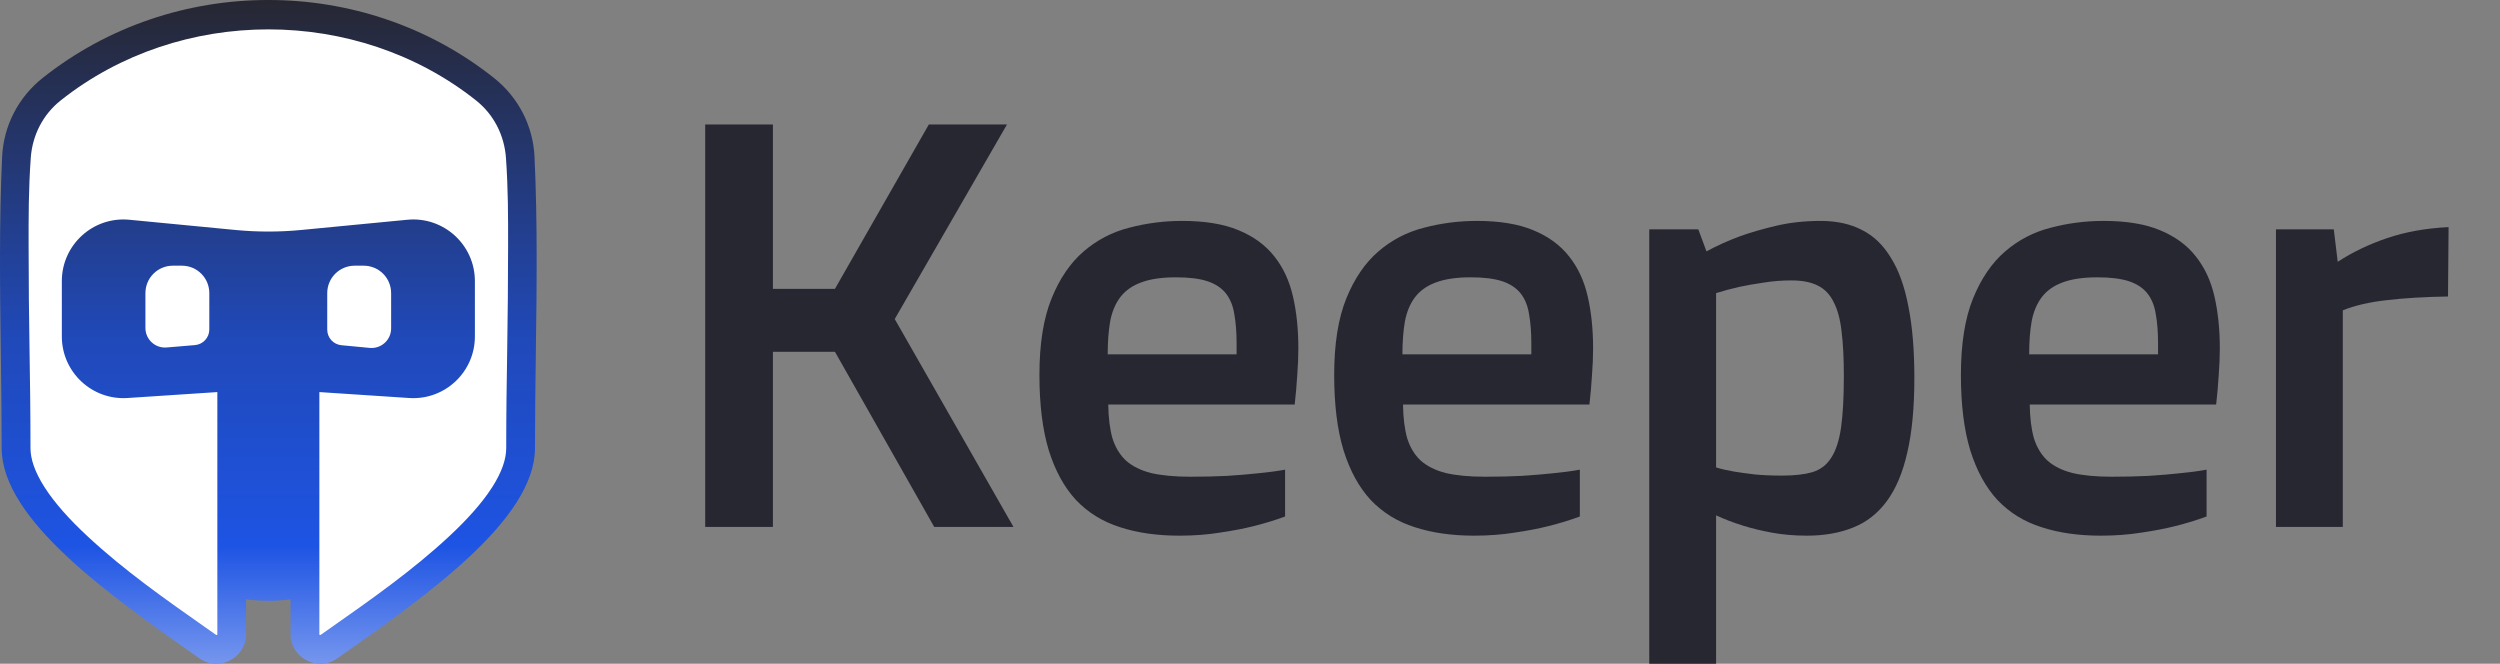
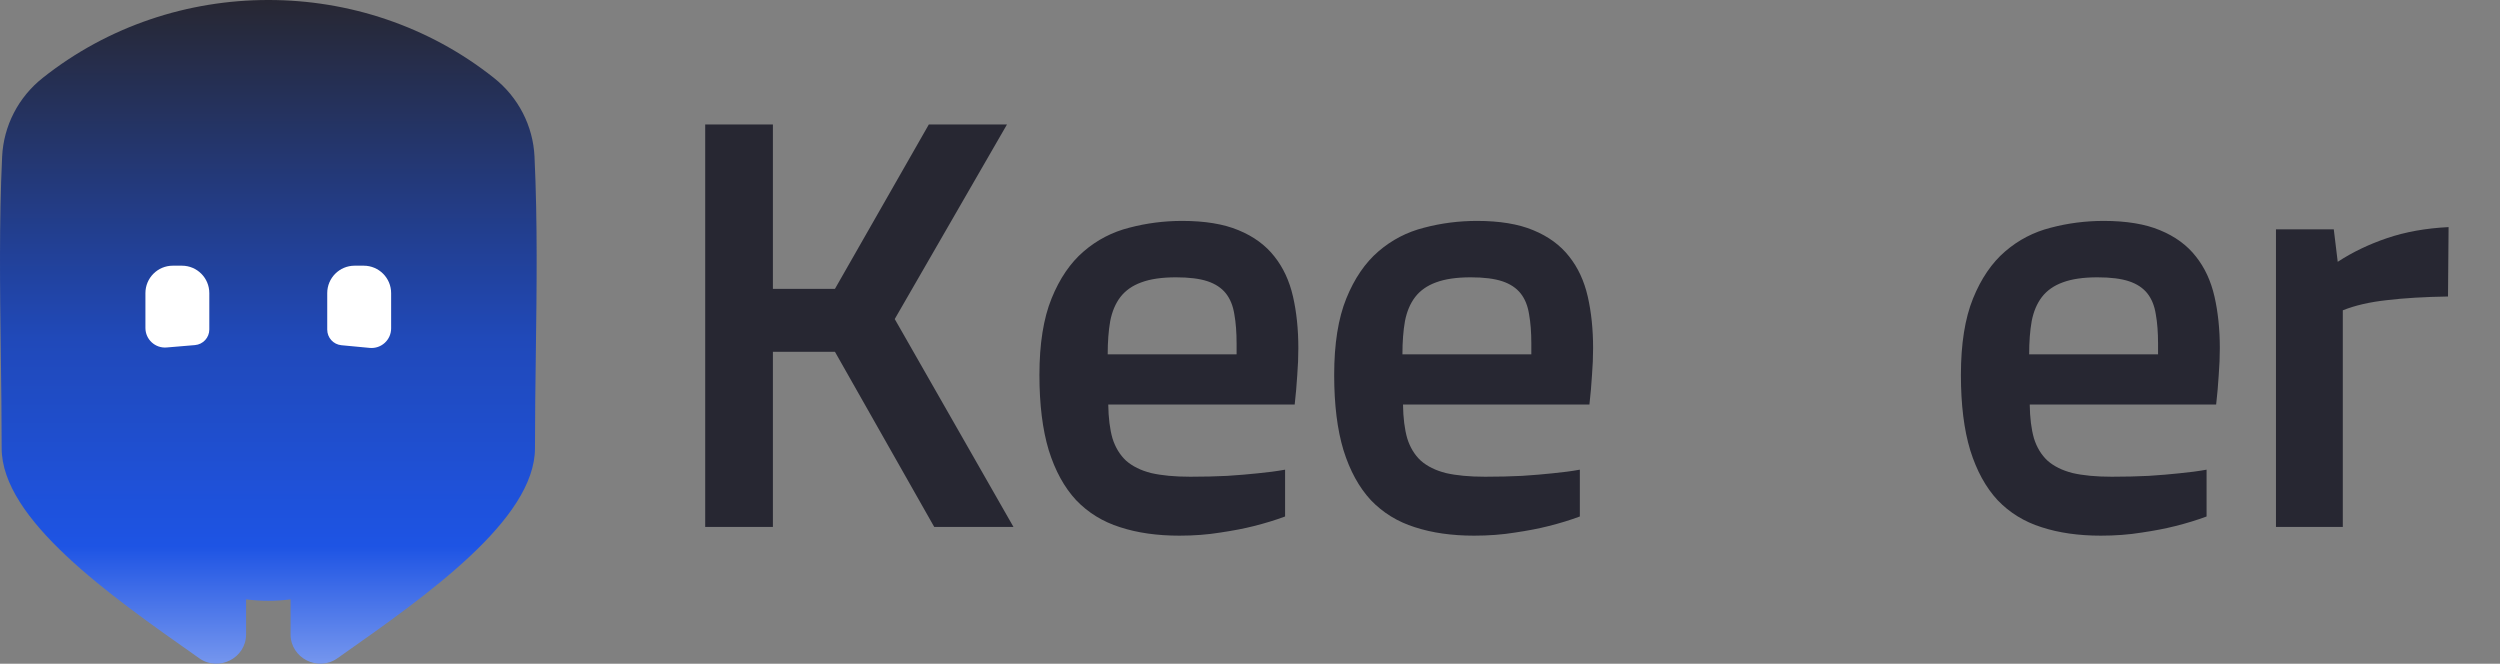
<svg xmlns="http://www.w3.org/2000/svg" width="113" height="30" viewBox="0 0 113 30" fill="none">
  <rect x="0" y="0" width="113" height="30" fill="#808080" stroke="none" />
  <path d="M31.875 5.625H34.935V13.057H37.739L41.984 5.625H45.516L40.442 14.421L45.809 23.817H42.227L37.739 15.9H34.935V23.817H31.875V5.625Z" fill="#272732" />
  <path d="M46.982 16.946C46.982 15.543 47.165 14.392 47.531 13.491C47.896 12.59 48.38 11.88 48.984 11.362C49.587 10.843 50.276 10.486 51.049 10.291C51.823 10.087 52.617 9.985 53.433 9.985C54.462 9.985 55.311 10.125 55.983 10.406C56.663 10.686 57.202 11.081 57.602 11.591C58.001 12.093 58.282 12.696 58.443 13.402C58.605 14.107 58.685 14.885 58.685 15.735C58.685 16.134 58.669 16.546 58.635 16.971C58.609 17.396 58.571 17.834 58.52 18.284H50.093C50.102 18.888 50.165 19.398 50.284 19.814C50.412 20.222 50.616 20.558 50.896 20.821C51.185 21.076 51.563 21.263 52.031 21.382C52.507 21.492 53.097 21.548 53.803 21.548C54.398 21.548 54.954 21.535 55.473 21.509C55.991 21.476 56.446 21.437 56.837 21.395C57.296 21.352 57.712 21.297 58.086 21.229V23.345C57.653 23.507 57.181 23.651 56.671 23.779C56.238 23.889 55.732 23.987 55.154 24.072C54.576 24.166 53.96 24.212 53.306 24.212C52.303 24.212 51.41 24.085 50.629 23.83C49.846 23.583 49.184 23.175 48.64 22.606C48.104 22.028 47.692 21.276 47.403 20.349C47.123 19.423 46.982 18.288 46.982 16.946ZM55.894 16.015V15.53C55.894 15.021 55.86 14.579 55.792 14.205C55.732 13.822 55.605 13.508 55.409 13.261C55.214 13.015 54.937 12.832 54.581 12.713C54.224 12.594 53.748 12.535 53.153 12.535C52.515 12.535 51.992 12.611 51.585 12.764C51.185 12.909 50.871 13.13 50.641 13.427C50.42 13.716 50.267 14.077 50.182 14.511C50.106 14.944 50.068 15.445 50.068 16.015H55.894Z" fill="#272732" />
  <path d="M60.305 16.946C60.305 15.543 60.488 14.392 60.853 13.491C61.219 12.59 61.703 11.88 62.306 11.362C62.91 10.843 63.598 10.486 64.372 10.291C65.145 10.087 65.94 9.985 66.756 9.985C67.784 9.985 68.634 10.125 69.305 10.406C69.985 10.686 70.525 11.081 70.924 11.591C71.324 12.093 71.604 12.696 71.766 13.402C71.927 14.107 72.008 14.885 72.008 15.735C72.008 16.134 71.991 16.546 71.957 16.971C71.932 17.396 71.893 17.834 71.842 18.284H63.416C63.424 18.888 63.488 19.398 63.607 19.814C63.734 20.222 63.938 20.558 64.219 20.821C64.508 21.076 64.886 21.263 65.353 21.382C65.829 21.492 66.42 21.548 67.125 21.548C67.72 21.548 68.277 21.535 68.796 21.509C69.314 21.476 69.769 21.437 70.16 21.395C70.618 21.352 71.035 21.297 71.409 21.229V23.345C70.975 23.507 70.504 23.651 69.994 23.779C69.56 23.889 69.055 23.987 68.477 24.072C67.899 24.166 67.283 24.212 66.628 24.212C65.625 24.212 64.733 24.085 63.951 23.83C63.169 23.583 62.506 23.175 61.962 22.606C61.427 22.028 61.015 21.276 60.726 20.349C60.445 19.423 60.305 18.288 60.305 16.946ZM69.216 16.015V15.53C69.216 15.021 69.182 14.579 69.114 14.205C69.055 13.822 68.927 13.508 68.732 13.261C68.536 13.015 68.26 12.832 67.903 12.713C67.546 12.594 67.07 12.535 66.475 12.535C65.838 12.535 65.315 12.611 64.907 12.764C64.508 12.909 64.193 13.13 63.964 13.427C63.743 13.716 63.59 14.077 63.505 14.511C63.428 14.944 63.39 15.445 63.39 16.015H69.216Z" fill="#272732" />
-   <path d="M77.567 30H74.546V10.367H76.764L77.133 11.362C77.601 11.107 78.111 10.877 78.663 10.673C79.139 10.503 79.683 10.346 80.295 10.202C80.915 10.057 81.583 9.985 82.297 9.985C83.01 9.985 83.631 10.121 84.158 10.393C84.685 10.656 85.123 11.077 85.471 11.655C85.828 12.224 86.091 12.96 86.261 13.861C86.44 14.753 86.529 15.828 86.529 17.086C86.529 18.42 86.423 19.542 86.21 20.451C86.006 21.361 85.696 22.096 85.28 22.657C84.872 23.209 84.366 23.605 83.763 23.843C83.159 24.089 82.462 24.212 81.672 24.212C81.103 24.212 80.567 24.166 80.066 24.072C79.573 23.979 79.139 23.872 78.765 23.753C78.332 23.617 77.932 23.464 77.567 23.294V30ZM77.567 21.127C77.813 21.204 78.09 21.267 78.396 21.318C78.659 21.361 78.969 21.403 79.326 21.446C79.692 21.48 80.1 21.497 80.55 21.497C81.103 21.497 81.557 21.446 81.914 21.344C82.28 21.233 82.564 21.017 82.768 20.694C82.981 20.371 83.129 19.916 83.215 19.33C83.299 18.735 83.342 17.957 83.342 16.997C83.342 16.206 83.308 15.539 83.24 14.995C83.18 14.443 83.061 13.996 82.883 13.656C82.713 13.308 82.471 13.057 82.156 12.904C81.85 12.751 81.455 12.675 80.971 12.675C80.529 12.675 80.104 12.709 79.696 12.777C79.288 12.836 78.927 12.9 78.612 12.968C78.238 13.053 77.89 13.147 77.567 13.249V21.127Z" fill="#272732" />
  <path d="M88.633 16.946C88.633 15.543 88.816 14.392 89.181 13.491C89.547 12.59 90.031 11.88 90.635 11.362C91.238 10.843 91.926 10.486 92.7 10.291C93.473 10.087 94.268 9.985 95.084 9.985C96.112 9.985 96.962 10.125 97.633 10.406C98.313 10.686 98.853 11.081 99.252 11.591C99.652 12.093 99.932 12.696 100.094 13.402C100.255 14.107 100.336 14.885 100.336 15.735C100.336 16.134 100.319 16.546 100.285 16.971C100.26 17.396 100.221 17.834 100.17 18.284H91.744C91.752 18.888 91.816 19.398 91.935 19.814C92.062 20.222 92.266 20.558 92.547 20.821C92.836 21.076 93.214 21.263 93.681 21.382C94.157 21.492 94.748 21.548 95.454 21.548C96.048 21.548 96.605 21.535 97.124 21.509C97.642 21.476 98.097 21.437 98.488 21.395C98.947 21.352 99.363 21.297 99.737 21.229V23.345C99.303 23.507 98.832 23.651 98.322 23.779C97.888 23.889 97.383 23.987 96.805 24.072C96.227 24.166 95.611 24.212 94.956 24.212C93.953 24.212 93.061 24.085 92.279 23.83C91.497 23.583 90.834 23.175 90.29 22.606C89.755 22.028 89.343 21.276 89.054 20.349C88.773 19.423 88.633 18.288 88.633 16.946ZM97.544 16.015V15.53C97.544 15.021 97.51 14.579 97.442 14.205C97.383 13.822 97.255 13.508 97.06 13.261C96.864 13.015 96.588 12.832 96.231 12.713C95.874 12.594 95.398 12.535 94.803 12.535C94.166 12.535 93.643 12.611 93.235 12.764C92.836 12.909 92.521 13.13 92.292 13.427C92.071 13.716 91.918 14.077 91.833 14.511C91.756 14.944 91.718 15.445 91.718 16.015H97.544Z" fill="#272732" />
  <path d="M102.874 10.367H105.487L105.665 11.834C106.328 11.4 107.072 11.043 107.896 10.763C108.721 10.482 109.647 10.316 110.676 10.265L110.65 13.402C109.588 13.418 108.666 13.474 107.884 13.567C107.11 13.652 106.447 13.805 105.895 14.026V23.817H102.874V10.367Z" fill="#272732" />
  <path d="M12.126 2.26866e-06C8.508 -0.002 4.893 1.171 1.935 3.518C0.827 4.393 0.161 5.693 0.096 7.082C-0.042 10.063 -0.002 13.044 0.038 16.025L0.038 16.025C0.056 17.435 0.075 18.845 0.075 20.255C0.075 23.475 4.954 26.904 8.833 29.631L9.012 29.758C9.889 30.373 11.123 29.745 11.123 28.674V27.091C11.776 27.177 12.48 27.177 13.134 27.091V28.674C13.134 29.745 14.368 30.373 15.244 29.758L15.424 29.631C19.303 26.904 24.181 23.475 24.181 20.255C24.181 18.845 24.2 17.435 24.219 16.025V16.025C24.259 13.044 24.299 10.063 24.16 7.082C24.096 5.693 23.429 4.393 22.321 3.518C19.363 1.171 15.749 -0.002 12.131 2.26866e-06H12.126Z" fill="url(#paint0_linear_496_12924)" />
-   <path d="M2.746 4.537C1.94 5.175 1.464 6.112 1.391 7.134C1.29 8.538 1.291 9.804 1.293 11.116L1.293 11.116V11.116C1.294 12.719 1.31 14.322 1.336 15.925L1.336 15.925V15.925L1.336 15.926C1.357 17.269 1.378 18.619 1.378 20.255C1.378 20.738 1.565 21.324 2.019 22.031C2.47 22.734 3.136 23.478 3.967 24.25C5.616 25.784 7.47 27.085 9.312 28.378L9.312 28.378C9.463 28.483 9.613 28.588 9.763 28.694C9.794 28.713 9.824 28.701 9.824 28.674V17.722L5.765 17.99C4.157 18.096 2.795 16.82 2.795 15.209V12.706C2.795 11.062 4.212 9.775 5.848 9.933L10.665 10.397C11.636 10.49 12.623 10.49 13.594 10.397L18.411 9.933C20.048 9.775 21.465 11.062 21.465 12.706V15.209C21.465 16.82 20.102 18.096 18.495 17.99L14.435 17.722V28.674C14.435 28.701 14.466 28.713 14.497 28.694C14.645 28.589 14.794 28.485 14.943 28.38L14.947 28.378L14.947 28.378L14.947 28.378C16.789 27.085 18.643 25.784 20.293 24.25C21.123 23.478 21.789 22.734 22.241 22.031C22.694 21.324 22.881 20.738 22.881 20.255C22.881 18.619 22.903 17.269 22.924 15.925V15.925L22.924 15.925C22.949 14.322 22.965 12.719 22.966 11.116V11.116C22.968 9.804 22.969 8.538 22.869 7.134C22.796 6.112 22.319 5.175 21.514 4.537C16.121 0.258 8.137 0.259 2.746 4.537Z" fill="white" />
  <path d="M7.811 12.009C7.127 12.009 6.573 12.564 6.573 13.248L6.573 14.825C6.573 15.342 7.016 15.75 7.532 15.706L8.813 15.598C9.179 15.567 9.461 15.261 9.461 14.893L9.461 13.248C9.461 12.564 8.907 12.009 8.223 12.009H7.811Z" fill="white" />
  <path d="M16.029 12.009C15.345 12.009 14.791 12.564 14.791 13.248V14.899C14.791 15.264 15.068 15.57 15.432 15.604L16.711 15.725C17.23 15.774 17.679 15.366 17.679 14.844L17.679 13.248C17.679 12.564 17.125 12.009 16.441 12.009H16.029Z" fill="white" />
  <defs>
    <linearGradient id="paint0_linear_496_12924" x1="12.128" y1="0" x2="12.128" y2="30" gradientUnits="userSpaceOnUse">
      <stop stop-color="#272732" />
      <stop offset="0.51" stop-color="#2049B9" />
      <stop offset="0.823" stop-color="#1E54E4" />
      <stop offset="1" stop-color="#7596EE" />
    </linearGradient>
  </defs>
</svg>